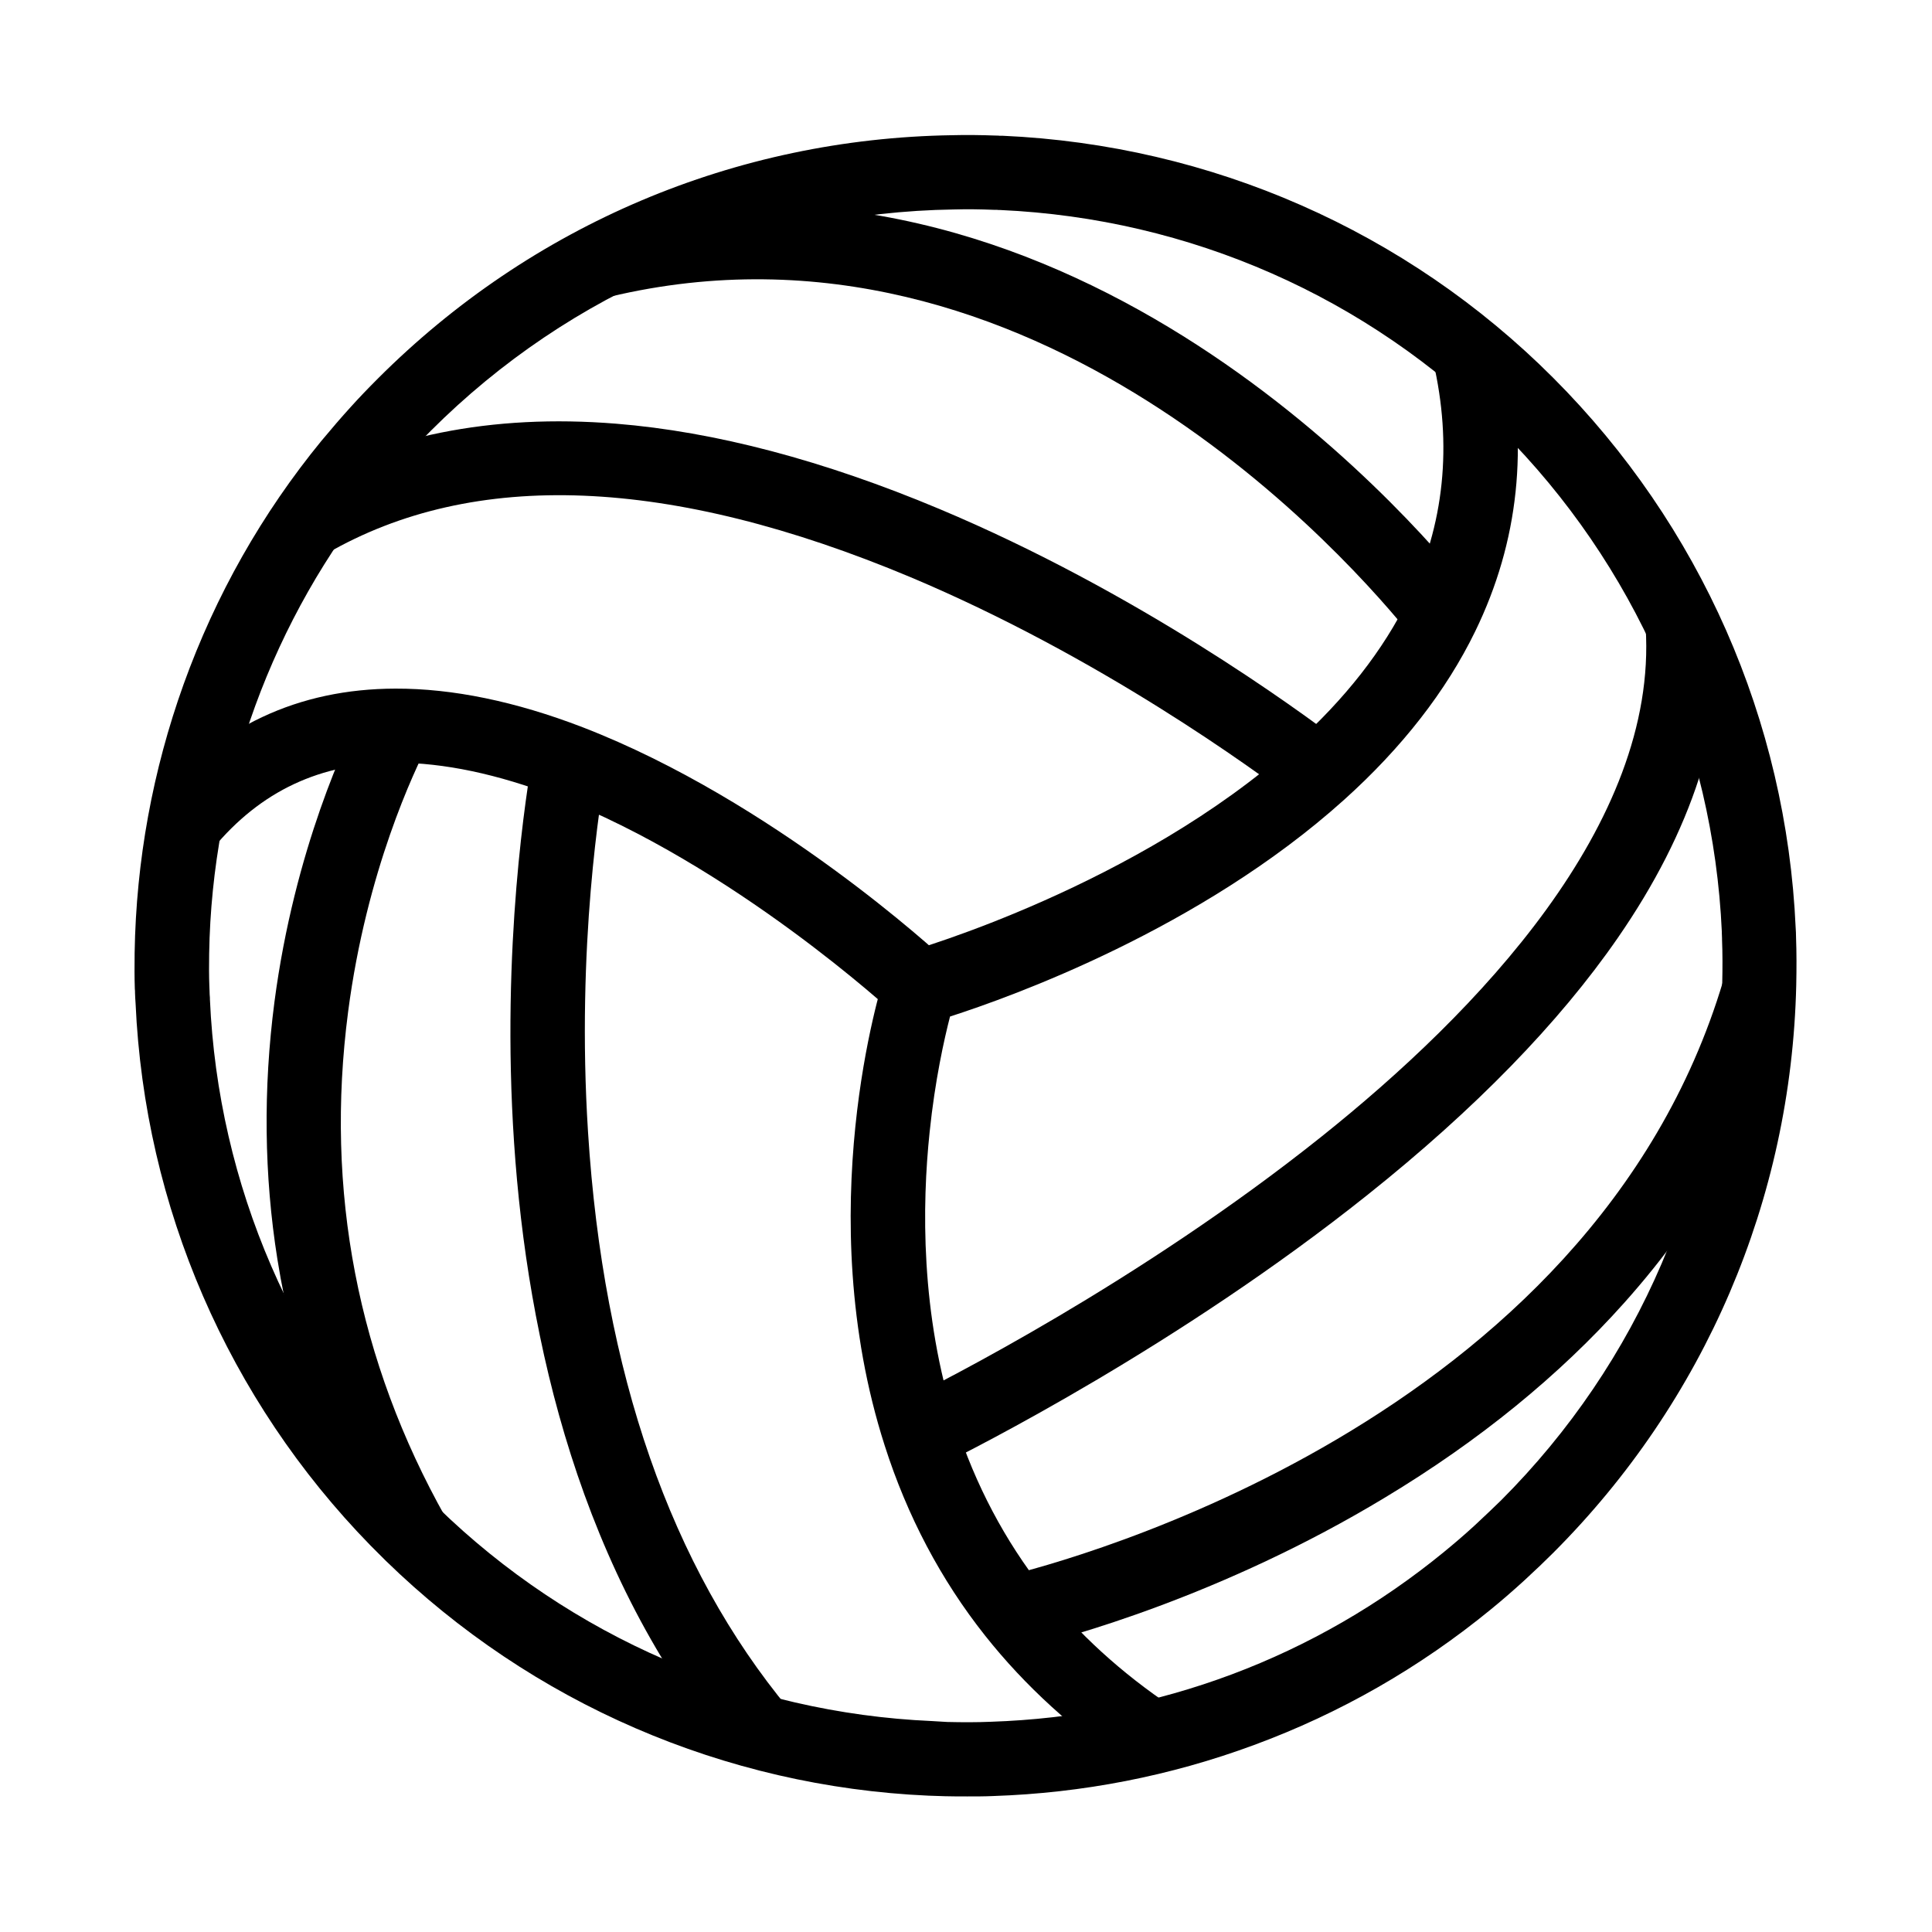
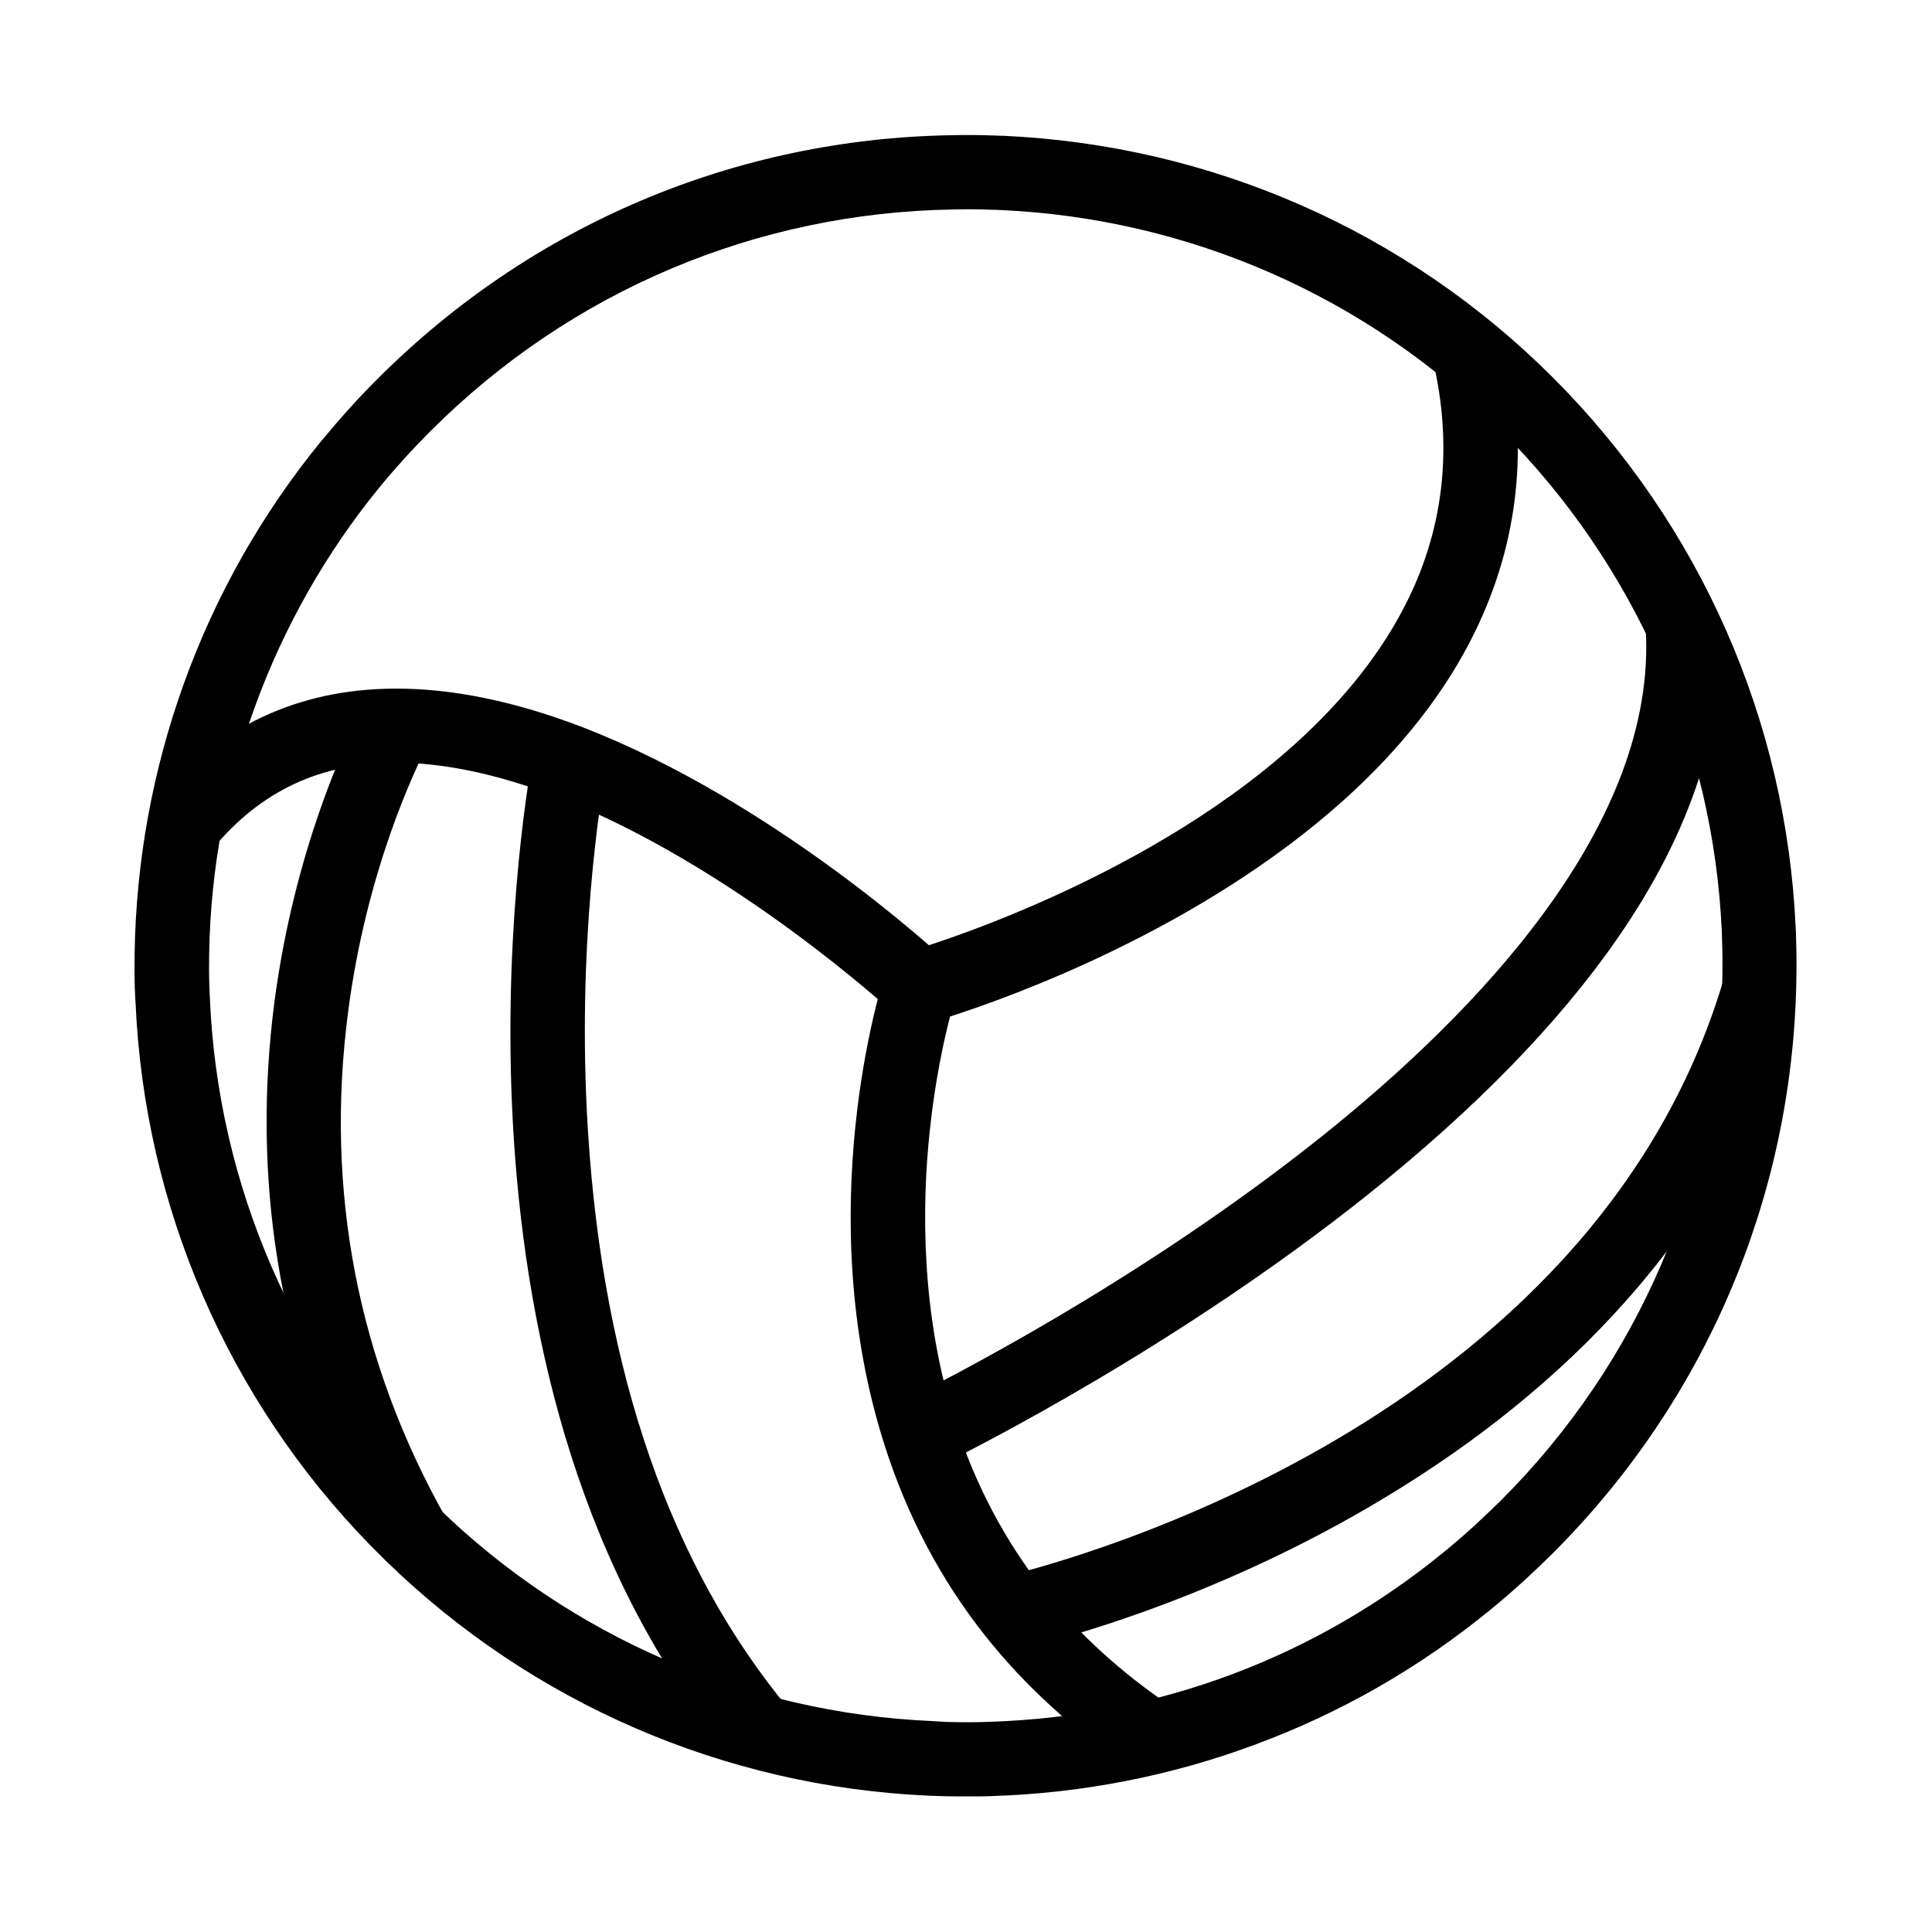
<svg xmlns="http://www.w3.org/2000/svg" fill="#000000" width="800px" height="800px" version="1.1" viewBox="144 144 512 512">
  <g>
    <path d="m400.2 620.07c-1.82 0-3.738 0-5.707-0.051l-4.43-0.148c-54.02-2.406-105.09-24.5-143.86-62.285l-4.035-4.035c-37.738-38.672-59.828-89.691-62.238-143.66-0.098-0.984-0.098-1.918-0.148-2.754 0-0.344 0-0.738-0.051-1.082v-0.051c-0.098-2.856-0.098-5.953-0.051-9.496 0.395-24.355 4.773-48.316 12.988-71.191 8.461-23.52 20.762-45.266 36.605-64.602l0.051-0.051c2.656-3.199 5.117-6.051 7.578-8.758 2.215-2.461 4.574-4.922 7.281-7.625l6.938 6.938-6.938-6.938c40.688-40.688 94.711-63.566 152.18-64.453 3.691-0.098 7.477-0.051 11.562 0.098 0.344 0 0.688 0 1.031 0.051h0.344 0.441c55.203 2.461 107.01 25.238 145.88 64.156 38.965 39.016 61.797 90.773 64.254 145.78 0.051 0.738 0.098 1.574 0.098 2.508 0.148 3.984 0.148 8.168 0.051 12.695-1.328 56.777-24.207 110.21-64.453 150.45-2.117 2.117-4.527 4.43-7.578 7.231l-0.051 0.051c-3.246 2.953-6.148 5.461-8.809 7.625-18.844 15.449-39.949 27.551-62.781 35.965-22.188 8.215-45.461 12.742-69.176 13.531-2.25 0.102-4.562 0.102-6.973 0.102zm-5.164-19.73c4.133 0.098 7.871 0.098 11.465-0.051 44.477-1.477 86-17.023 120.25-45.066l0.051-0.051c2.41-1.969 5.019-4.184 7.969-6.887 2.805-2.609 5.019-4.723 6.988-6.641 36.605-36.605 57.465-85.266 58.648-136.97 0.098-4.184 0.098-8.02-0.051-11.66v-0.344c0-0.344-0.051-0.836-0.051-1.379v-0.344c-2.262-50.137-23.027-97.316-58.547-132.89-35.324-35.375-82.461-56.137-132.64-58.402-0.344 0-0.641 0-0.984-0.051h-0.344-0.395c-3.738-0.148-7.184-0.195-10.48-0.098h-0.098c-52.348 0.789-101.55 21.598-138.64 58.648-2.461 2.461-4.625 4.723-6.594 6.887l-0.051 0.051c-2.215 2.461-4.527 5.066-6.938 8.02-28.387 34.688-44.43 78.621-45.164 123.64-0.051 3.199-0.051 5.953 0.051 8.512 0 0.441 0.051 0.887 0.051 1.277 0 0.688 0.051 1.379 0.098 1.871v0.395c2.164 49.199 22.289 95.695 56.629 130.92l3.738 3.738c35.277 34.34 81.77 54.465 130.92 56.629z" />
    <path d="m443.69 612.69c-15.105-10.086-28.094-21.941-38.621-35.227-11.711-14.762-20.664-31.734-26.617-50.383-19.828-61.844-0.887-122.02-0.051-124.57l1.625-5.019 5.066-1.426c0.59-0.148 60.27-17.27 101.84-54.66 13.531-12.152 23.715-25.191 30.309-38.719 9.543-19.582 11.711-40.785 6.543-63.023l19.188-4.477c6.25 26.766 3.543 52.348-8.02 76.113-7.676 15.793-19.387 30.848-34.832 44.723-37.984 34.145-87.969 52.102-104.35 57.367-1.523 5.902-3.984 16.828-5.41 30.652-2.016 19.188-2.461 48.117 6.84 77.047 5.266 16.383 13.137 31.242 23.32 44.184 9.199 11.66 20.715 22.141 34.094 31.094z" />
    <path d="m381.05 412.69c-0.441-0.395-42.805-39.508-89.691-57.613-15.5-5.953-29.766-8.953-42.461-8.953-19.977 0.051-35.816 7.477-48.461 22.73l-15.152-12.547c16.383-19.73 37.738-29.766 63.516-29.816 15.105-0.051 31.832 3.394 49.594 10.234 50.531 19.531 94.219 59.879 96.039 61.598z" />
    <path d="m392.12 532.89-8.66-17.664c9.988-4.922 62.387-31.391 110.75-70.012 41.031-32.766 89.25-82.754 85.902-134.96l19.633-1.23c1.723 27.012-7.379 55.152-27.059 83.59-15.547 22.484-37.836 45.363-66.223 67.996-49.938 39.855-104.01 67.211-114.34 72.277z" />
    <path d="m415.1 580.86-4.625-19.141c15.793-3.789 155.23-40.539 190.21-157.84l18.844 5.609c-8.707 29.227-23.91 56.09-45.117 79.801-17.219 19.285-38.523 36.605-63.27 51.512-43.195 26.129-84.426 37.297-96.039 40.055z" />
    <path d="m337.91 609.49c-80.488-96.875-55.742-248.36-52.691-265.34l19.387 3.543c-1.328 7.43-7.922 46.84-4.773 96.332 4.035 63.762 21.941 115.23 53.234 152.91z" />
    <path d="m244.97 555.86c-13.875-24.699-23.125-50.973-27.453-78.129-3.543-22.238-3.789-45.164-0.789-68.191 5.312-40.492 19.238-69.766 23.418-77.734l17.465 9.055c-3.789 7.281-16.48 33.949-21.352 71.242-6.199 47.477 2.508 92.594 25.879 134.12z" />
-     <path d="m487.62 356.5c-11.316-8.609-52.152-38.426-102.29-59.531-63.715-26.715-115.82-28.832-154.88-6.199l-9.891-17.023c24.602-14.27 53.777-20.121 86.691-17.465 26.273 2.117 55.055 9.742 85.656 22.582 52.301 21.941 94.809 52.988 106.62 61.992z" />
-     <path d="m518.47 313.11c-15.793-19.828-100.42-117.24-212.84-90.48l-4.574-19.141c123.98-29.52 215.7 75.914 232.82 97.367z" />
  </g>
</svg>